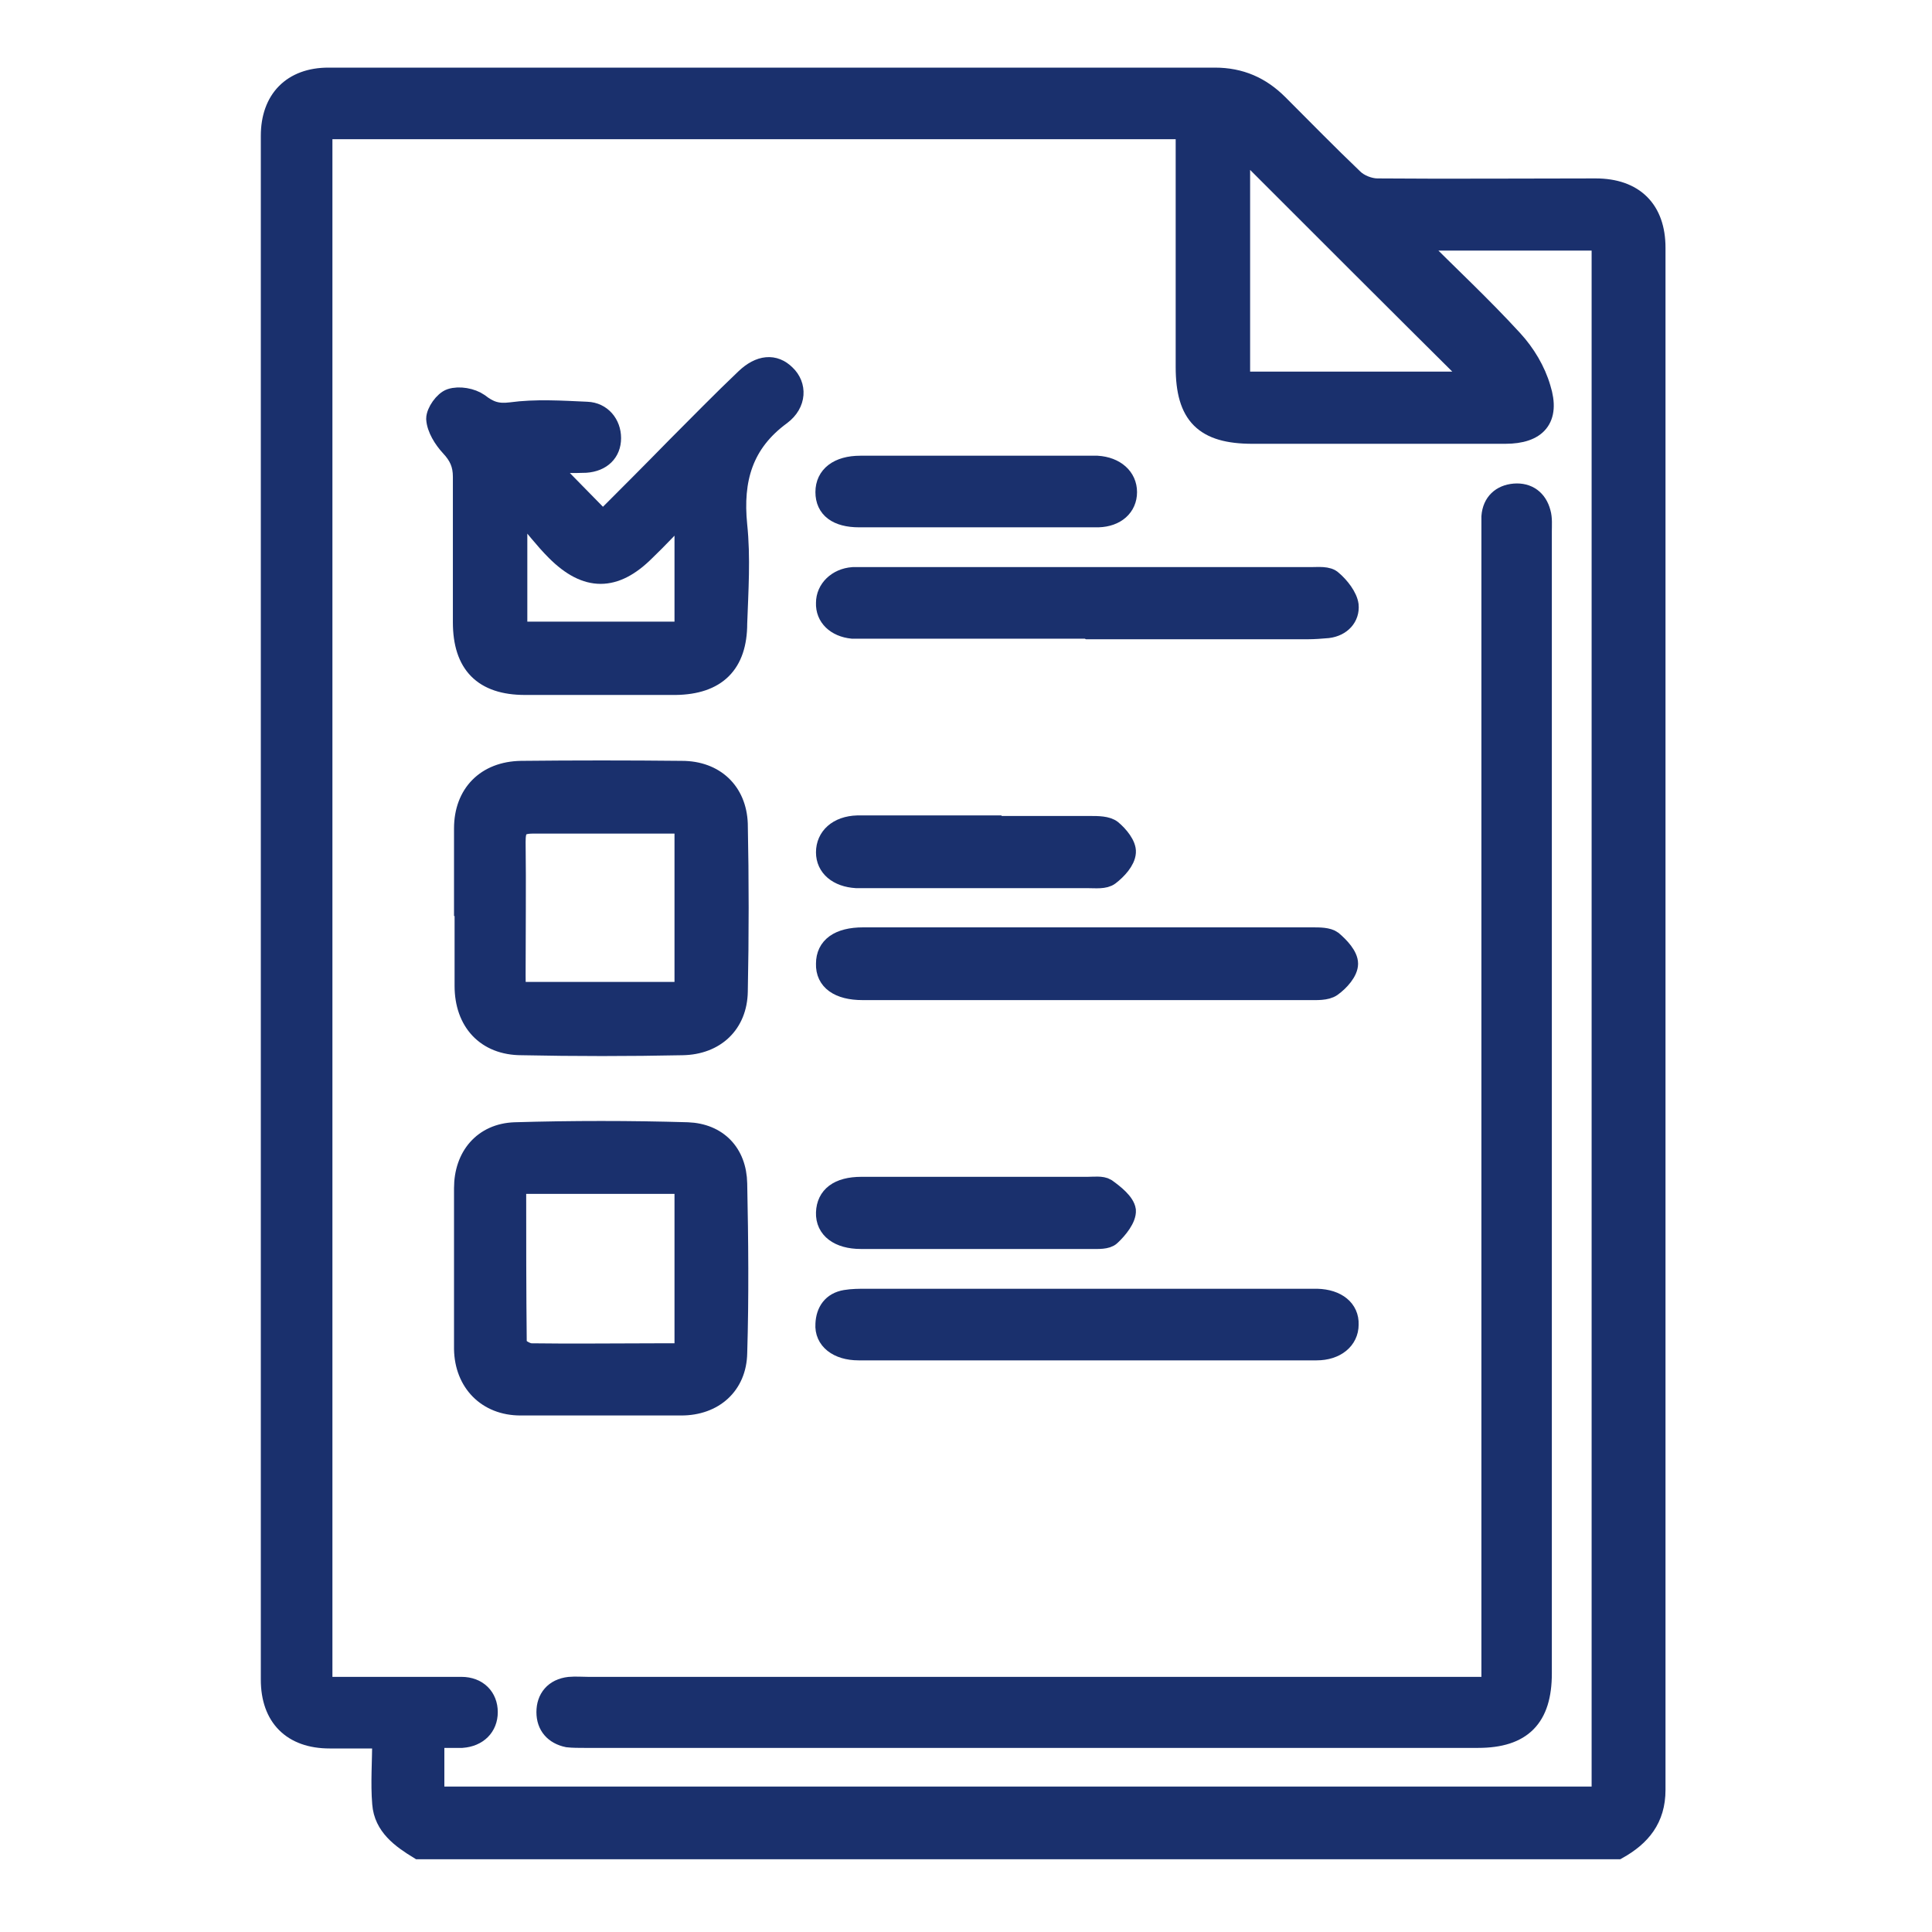
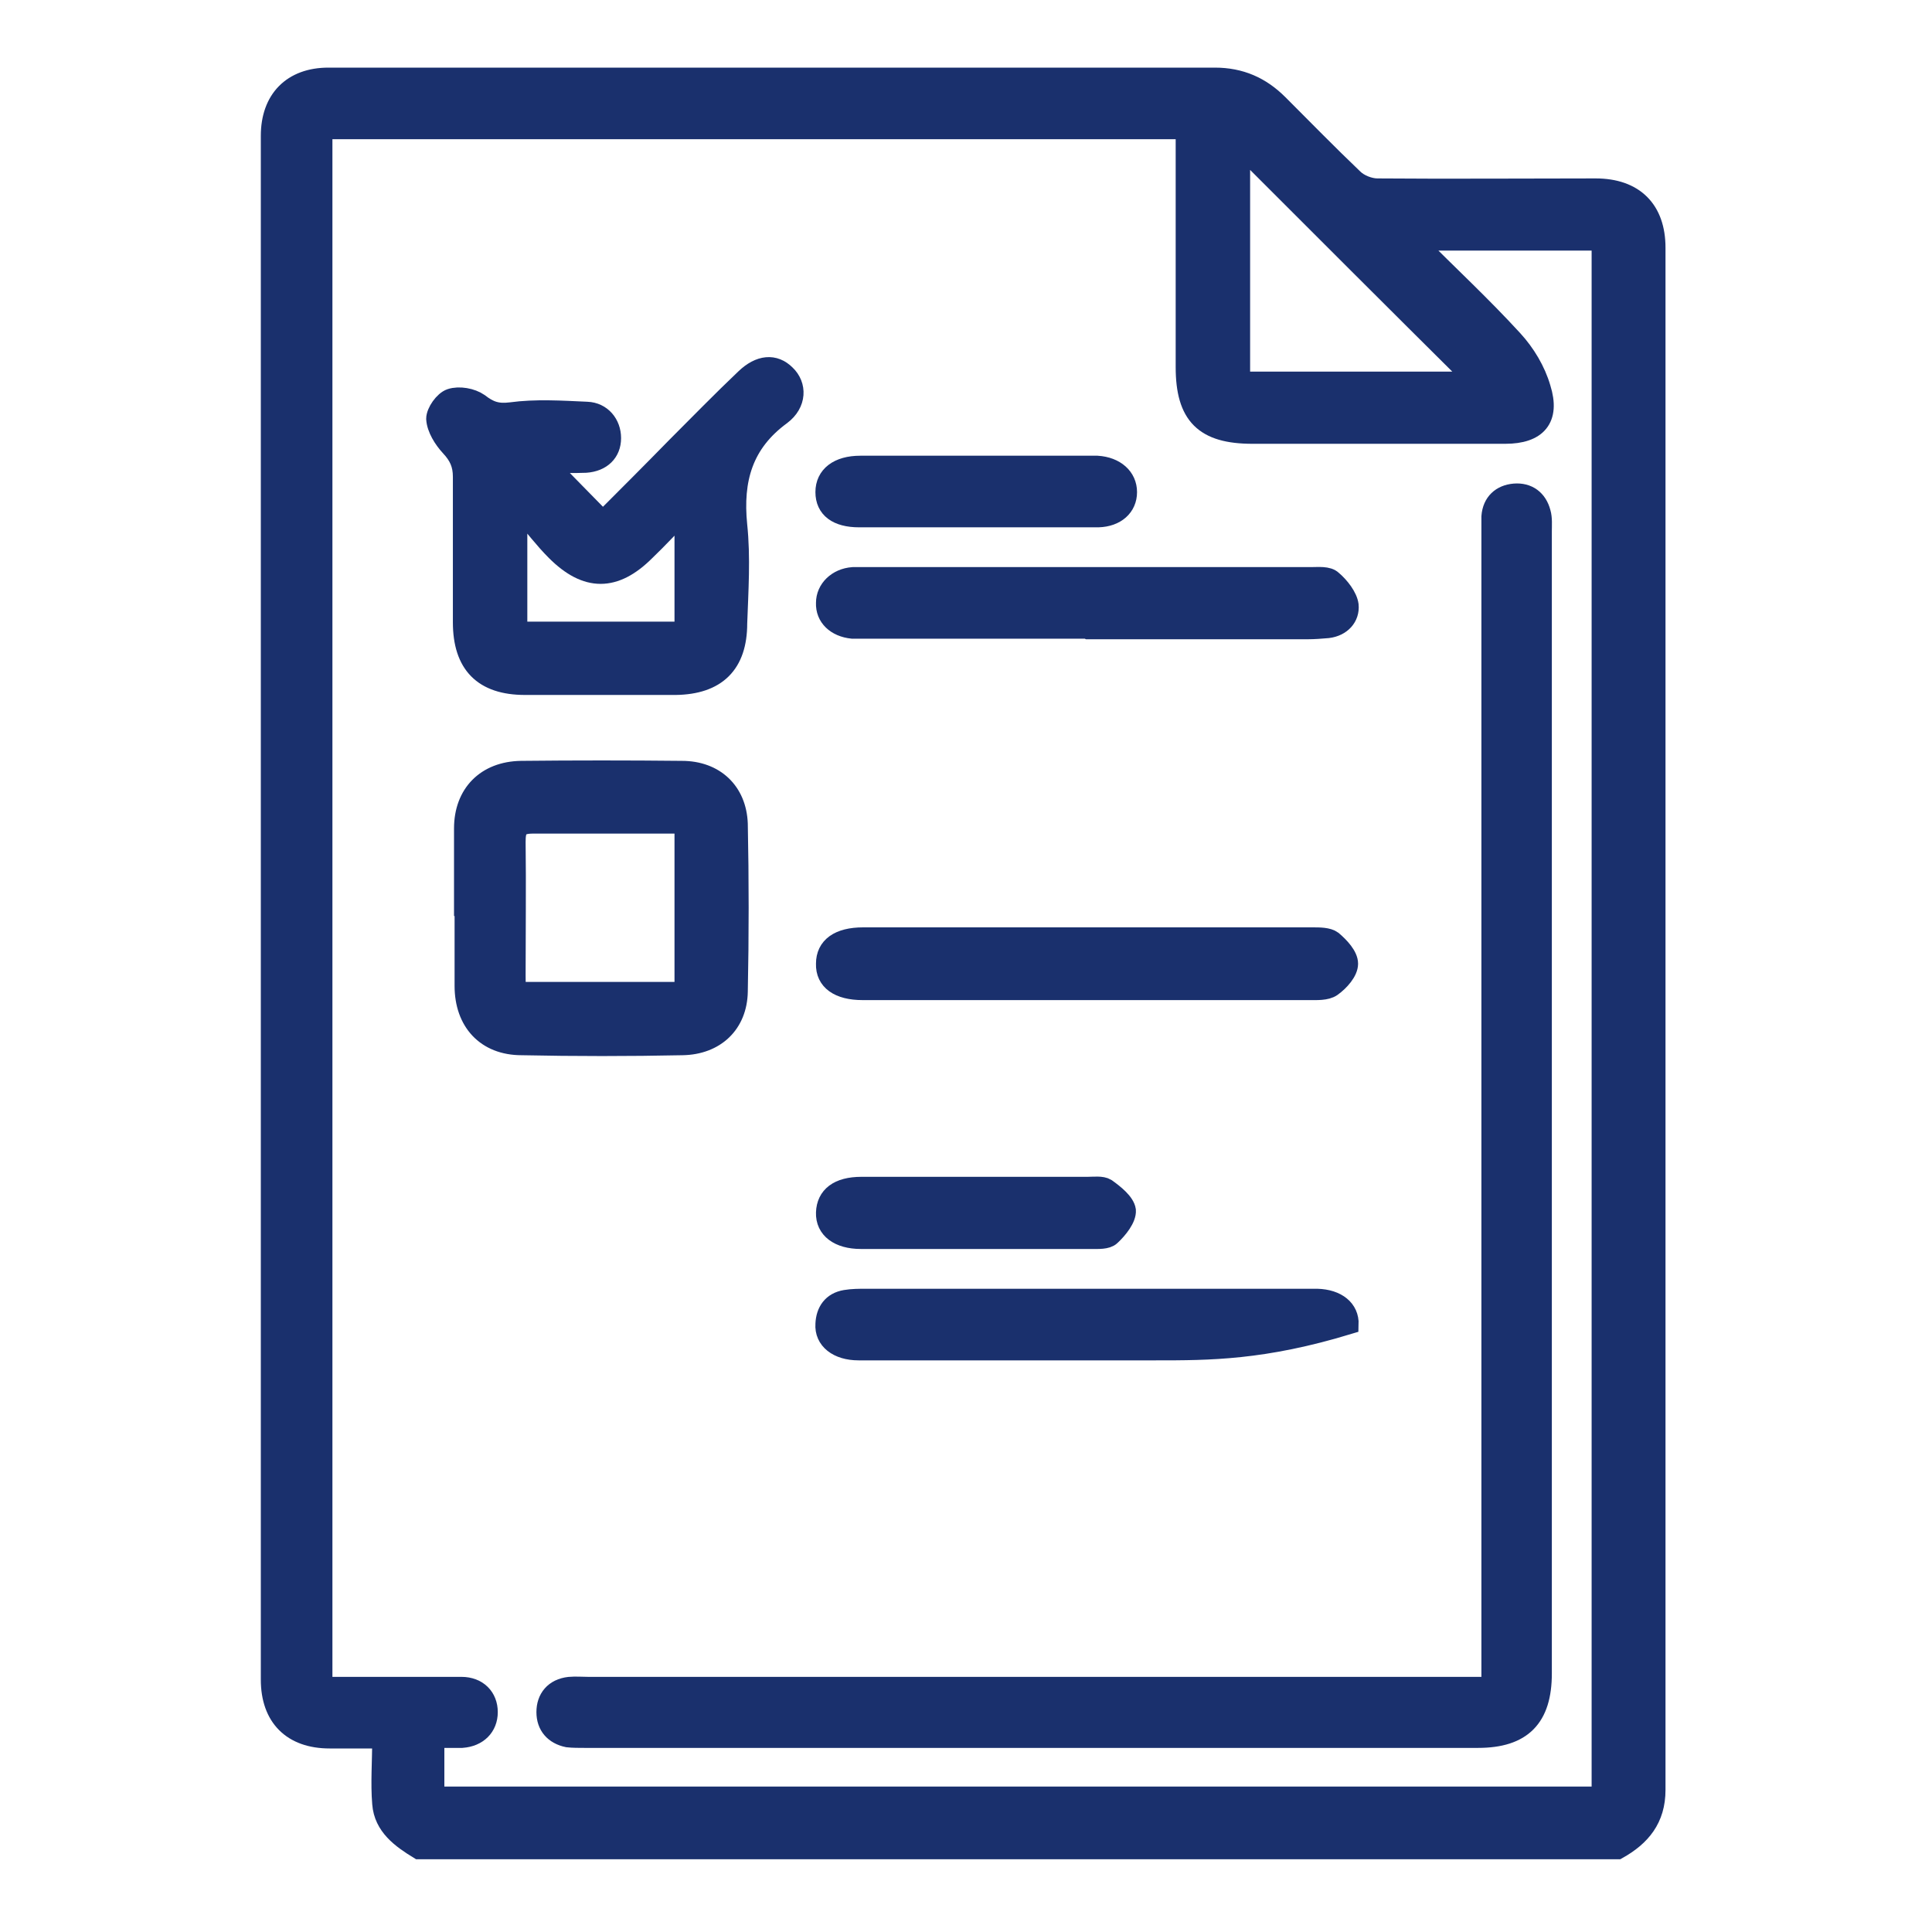
<svg xmlns="http://www.w3.org/2000/svg" width="100" height="100" viewBox="0 0 100 100" fill="none">
  <path d="M21.677 95.735C20.765 95.177 19.853 94.529 19.765 93.353C19.677 92.294 19.765 91.206 19.765 90C18.823 90 17.941 90 17.059 90C15.118 90 14 88.882 14 86.941C14 60.294 14 33.676 14 7.029C14 5.147 15.118 4 17 4C32.294 4 47.588 4 62.882 4C64.206 4 65.265 4.471 66.177 5.382C67.471 6.676 68.735 7.971 70.059 9.235C70.353 9.529 70.882 9.735 71.294 9.735C75.059 9.765 78.823 9.735 82.588 9.735C84.588 9.735 85.706 10.853 85.706 12.823C85.706 39.441 85.706 66.029 85.706 92.647C85.706 94.147 84.941 95.059 83.735 95.735H21.677ZM16.735 87.294C17.147 87.294 17.471 87.294 17.794 87.294C19.823 87.294 21.853 87.294 23.882 87.294C24.735 87.294 25.265 87.853 25.265 88.618C25.265 89.382 24.735 89.912 23.912 89.971C23.441 89.971 22.971 89.971 22.5 89.971V92.971H82.882V12.471H73.235C75.029 14.265 76.735 15.853 78.323 17.588C78.971 18.294 79.5 19.177 79.765 20.088C80.265 21.677 79.559 22.471 77.912 22.471C73.559 22.471 69.177 22.471 64.823 22.471C62.324 22.471 61.353 21.5 61.353 19C61.353 15.265 61.353 11.529 61.353 7.794V6.706H16.706V87.294H16.735ZM76.382 19.735C72.294 15.677 68.235 11.618 64.206 7.588V19.735H76.382Z" fill="#1A306D" stroke="#1A306D" />
  <path d="M77.177 87.294V86.029C77.177 66.647 77.177 47.265 77.177 27.912C77.177 27.529 77.177 27.147 77.177 26.735C77.235 26 77.706 25.588 78.382 25.529C79.088 25.471 79.588 25.853 79.765 26.529C79.853 26.823 79.823 27.177 79.823 27.5C79.823 47.206 79.823 66.912 79.823 86.618C79.823 88.912 78.794 89.971 76.5 89.971C61.088 89.971 45.676 89.971 30.265 89.971C29.971 89.971 29.647 89.971 29.382 89.941C28.677 89.794 28.265 89.323 28.265 88.618C28.265 87.912 28.677 87.382 29.471 87.294C29.794 87.265 30.118 87.294 30.441 87.294C45.559 87.294 60.647 87.294 75.765 87.294H77.088H77.177Z" fill="#1A306D" stroke="#1A306D" />
  <path d="M28.235 23.912C29.265 24.971 30.206 25.912 31.206 26.941C32.441 25.706 33.735 24.412 35 23.118C36.176 21.941 37.353 20.735 38.559 19.588C39.324 18.853 40.088 18.794 40.676 19.382C41.265 19.941 41.265 20.882 40.441 21.5C38.471 22.941 37.941 24.823 38.176 27.177C38.353 28.853 38.235 30.588 38.176 32.265C38.176 34.382 37.088 35.441 34.971 35.471C32.382 35.471 29.765 35.471 27.177 35.471C25 35.471 23.941 34.382 23.941 32.206C23.941 29.706 23.941 27.206 23.941 24.677C23.941 24.029 23.735 23.588 23.294 23.118C22.941 22.735 22.588 22.177 22.559 21.677C22.559 21.323 22.971 20.735 23.323 20.618C23.765 20.471 24.412 20.588 24.794 20.853C25.323 21.265 25.735 21.412 26.441 21.323C27.735 21.147 29.059 21.235 30.382 21.294C31.147 21.323 31.647 21.941 31.647 22.677C31.647 23.412 31.147 23.912 30.323 23.971C29.647 24 28.971 23.971 28.177 23.971L28.235 23.912ZM35.412 32.647V26.5C34.647 27.265 34.059 27.912 33.412 28.529C31.823 30.118 30.353 30.118 28.765 28.529C28.147 27.912 27.618 27.206 27.029 26.529C26.941 26.618 26.853 26.677 26.794 26.765V32.676H35.412V32.647Z" fill="#1A306D" stroke="#1A306D" />
  <path d="M24 46.912C24 45.559 24 44.235 24 42.882C24 41.088 25.147 39.912 26.971 39.882C29.735 39.853 32.529 39.853 35.294 39.882C37 39.882 38.147 40.971 38.206 42.647C38.265 45.529 38.265 48.441 38.206 51.324C38.176 53 37.029 54.088 35.324 54.118C32.559 54.176 29.765 54.176 27 54.118C25.147 54.118 24.029 52.882 24.029 51.029C24.029 49.647 24.029 48.294 24.029 46.912H24ZM35.441 42.647C32.765 42.647 30.177 42.647 27.588 42.647C26.823 42.647 26.706 42.912 26.706 43.588C26.735 45.882 26.706 48.176 26.706 50.471C26.706 50.765 26.706 51.029 26.735 51.324H35.412V42.676L35.441 42.647Z" fill="#1A306D" stroke="#1A306D" />
-   <path d="M24 65.618C24 64.235 24 62.882 24 61.5C24 59.853 25 58.647 26.647 58.588C29.618 58.5 32.618 58.5 35.588 58.588C37.147 58.647 38.147 59.676 38.176 61.265C38.235 64.177 38.265 67.118 38.176 70.029C38.147 71.706 36.941 72.765 35.265 72.765C32.5 72.765 29.706 72.765 26.941 72.765C25.206 72.765 24.029 71.559 24 69.824C24 68.412 24 67.029 24 65.618ZM26.735 61.324C26.735 64.118 26.735 66.853 26.765 69.559C26.765 69.735 27.235 70.029 27.5 70.029C29.647 70.059 31.794 70.029 33.941 70.029H35.412V61.294H26.706L26.735 61.324Z" fill="#1A306D" stroke="#1A306D" />
  <path d="M56.265 51.265H45.176C45 51.265 44.824 51.265 44.647 51.265C43.412 51.265 42.706 50.765 42.735 49.882C42.735 49 43.412 48.5 44.676 48.5C52.441 48.5 60.206 48.5 67.941 48.5C68.294 48.5 68.735 48.5 68.971 48.676C69.353 49 69.794 49.471 69.794 49.882C69.794 50.294 69.353 50.794 68.941 51.088C68.647 51.294 68.147 51.265 67.735 51.265C63.912 51.265 60.088 51.265 56.265 51.265Z" fill="#1A306D" stroke="#1A306D" />
  <path d="M56.265 32.559C52.5 32.559 48.735 32.559 45 32.559C44.706 32.559 44.412 32.559 44.118 32.559C43.265 32.471 42.706 31.941 42.735 31.206C42.735 30.5 43.324 29.912 44.147 29.853C44.353 29.853 44.559 29.853 44.765 29.853C52.471 29.853 60.147 29.853 67.853 29.853C68.235 29.853 68.735 29.794 68.971 30.029C69.353 30.353 69.765 30.882 69.823 31.324C69.882 31.941 69.441 32.441 68.735 32.529C68.382 32.559 68.029 32.588 67.677 32.588C63.882 32.588 60.088 32.588 56.324 32.588L56.265 32.559Z" fill="#1A306D" stroke="#1A306D" />
-   <path d="M56.265 69.912C52.324 69.912 48.382 69.912 44.441 69.912C43.353 69.912 42.647 69.353 42.706 68.529C42.735 67.882 43.059 67.382 43.765 67.265C44.118 67.206 44.471 67.206 44.824 67.206C52.471 67.206 60.088 67.206 67.735 67.206C67.882 67.206 68.029 67.206 68.177 67.206C69.206 67.235 69.853 67.765 69.823 68.559C69.823 69.353 69.147 69.912 68.147 69.912C65.382 69.912 62.588 69.912 59.824 69.912C58.618 69.912 57.441 69.912 56.235 69.912H56.265Z" fill="#1A306D" stroke="#1A306D" />
-   <path d="M50.618 42.735C52.559 42.735 54.5 42.735 56.441 42.735C56.824 42.735 57.294 42.735 57.559 42.941C57.912 43.235 58.324 43.735 58.294 44.118C58.265 44.559 57.824 45.029 57.441 45.324C57.176 45.529 56.706 45.471 56.324 45.471C52.471 45.471 48.618 45.471 44.765 45.471C44.618 45.471 44.471 45.471 44.324 45.471C43.353 45.412 42.735 44.882 42.735 44.118C42.735 43.324 43.353 42.735 44.382 42.706C46.471 42.706 48.559 42.706 50.647 42.706L50.618 42.735Z" fill="#1A306D" stroke="#1A306D" />
+   <path d="M56.265 69.912C52.324 69.912 48.382 69.912 44.441 69.912C43.353 69.912 42.647 69.353 42.706 68.529C42.735 67.882 43.059 67.382 43.765 67.265C44.118 67.206 44.471 67.206 44.824 67.206C52.471 67.206 60.088 67.206 67.735 67.206C67.882 67.206 68.029 67.206 68.177 67.206C69.206 67.235 69.853 67.765 69.823 68.559C65.382 69.912 62.588 69.912 59.824 69.912C58.618 69.912 57.441 69.912 56.235 69.912H56.265Z" fill="#1A306D" stroke="#1A306D" />
  <path d="M50.471 26.794C48.471 26.794 46.471 26.794 44.471 26.794C43.324 26.794 42.706 26.323 42.706 25.471C42.706 24.618 43.382 24.088 44.529 24.088C48.529 24.088 52.529 24.088 56.529 24.088C56.618 24.088 56.706 24.088 56.794 24.088C57.735 24.147 58.353 24.706 58.353 25.471C58.353 26.235 57.765 26.765 56.853 26.794C54.735 26.794 52.618 26.794 50.5 26.794H50.471Z" fill="#1A306D" stroke="#1A306D" />
  <path d="M50.559 61.412C52.471 61.412 54.382 61.412 56.294 61.412C56.618 61.412 57.029 61.353 57.265 61.5C57.676 61.794 58.235 62.235 58.294 62.647C58.324 63.059 57.882 63.617 57.5 63.971C57.294 64.176 56.824 64.147 56.471 64.147C52.529 64.147 48.588 64.147 44.647 64.147C44.618 64.147 44.588 64.147 44.559 64.147C43.412 64.147 42.706 63.617 42.735 62.765C42.765 61.912 43.382 61.412 44.588 61.412C46.588 61.412 48.588 61.412 50.588 61.412H50.559Z" fill="#1A306D" stroke="#1A306D" />
</svg>